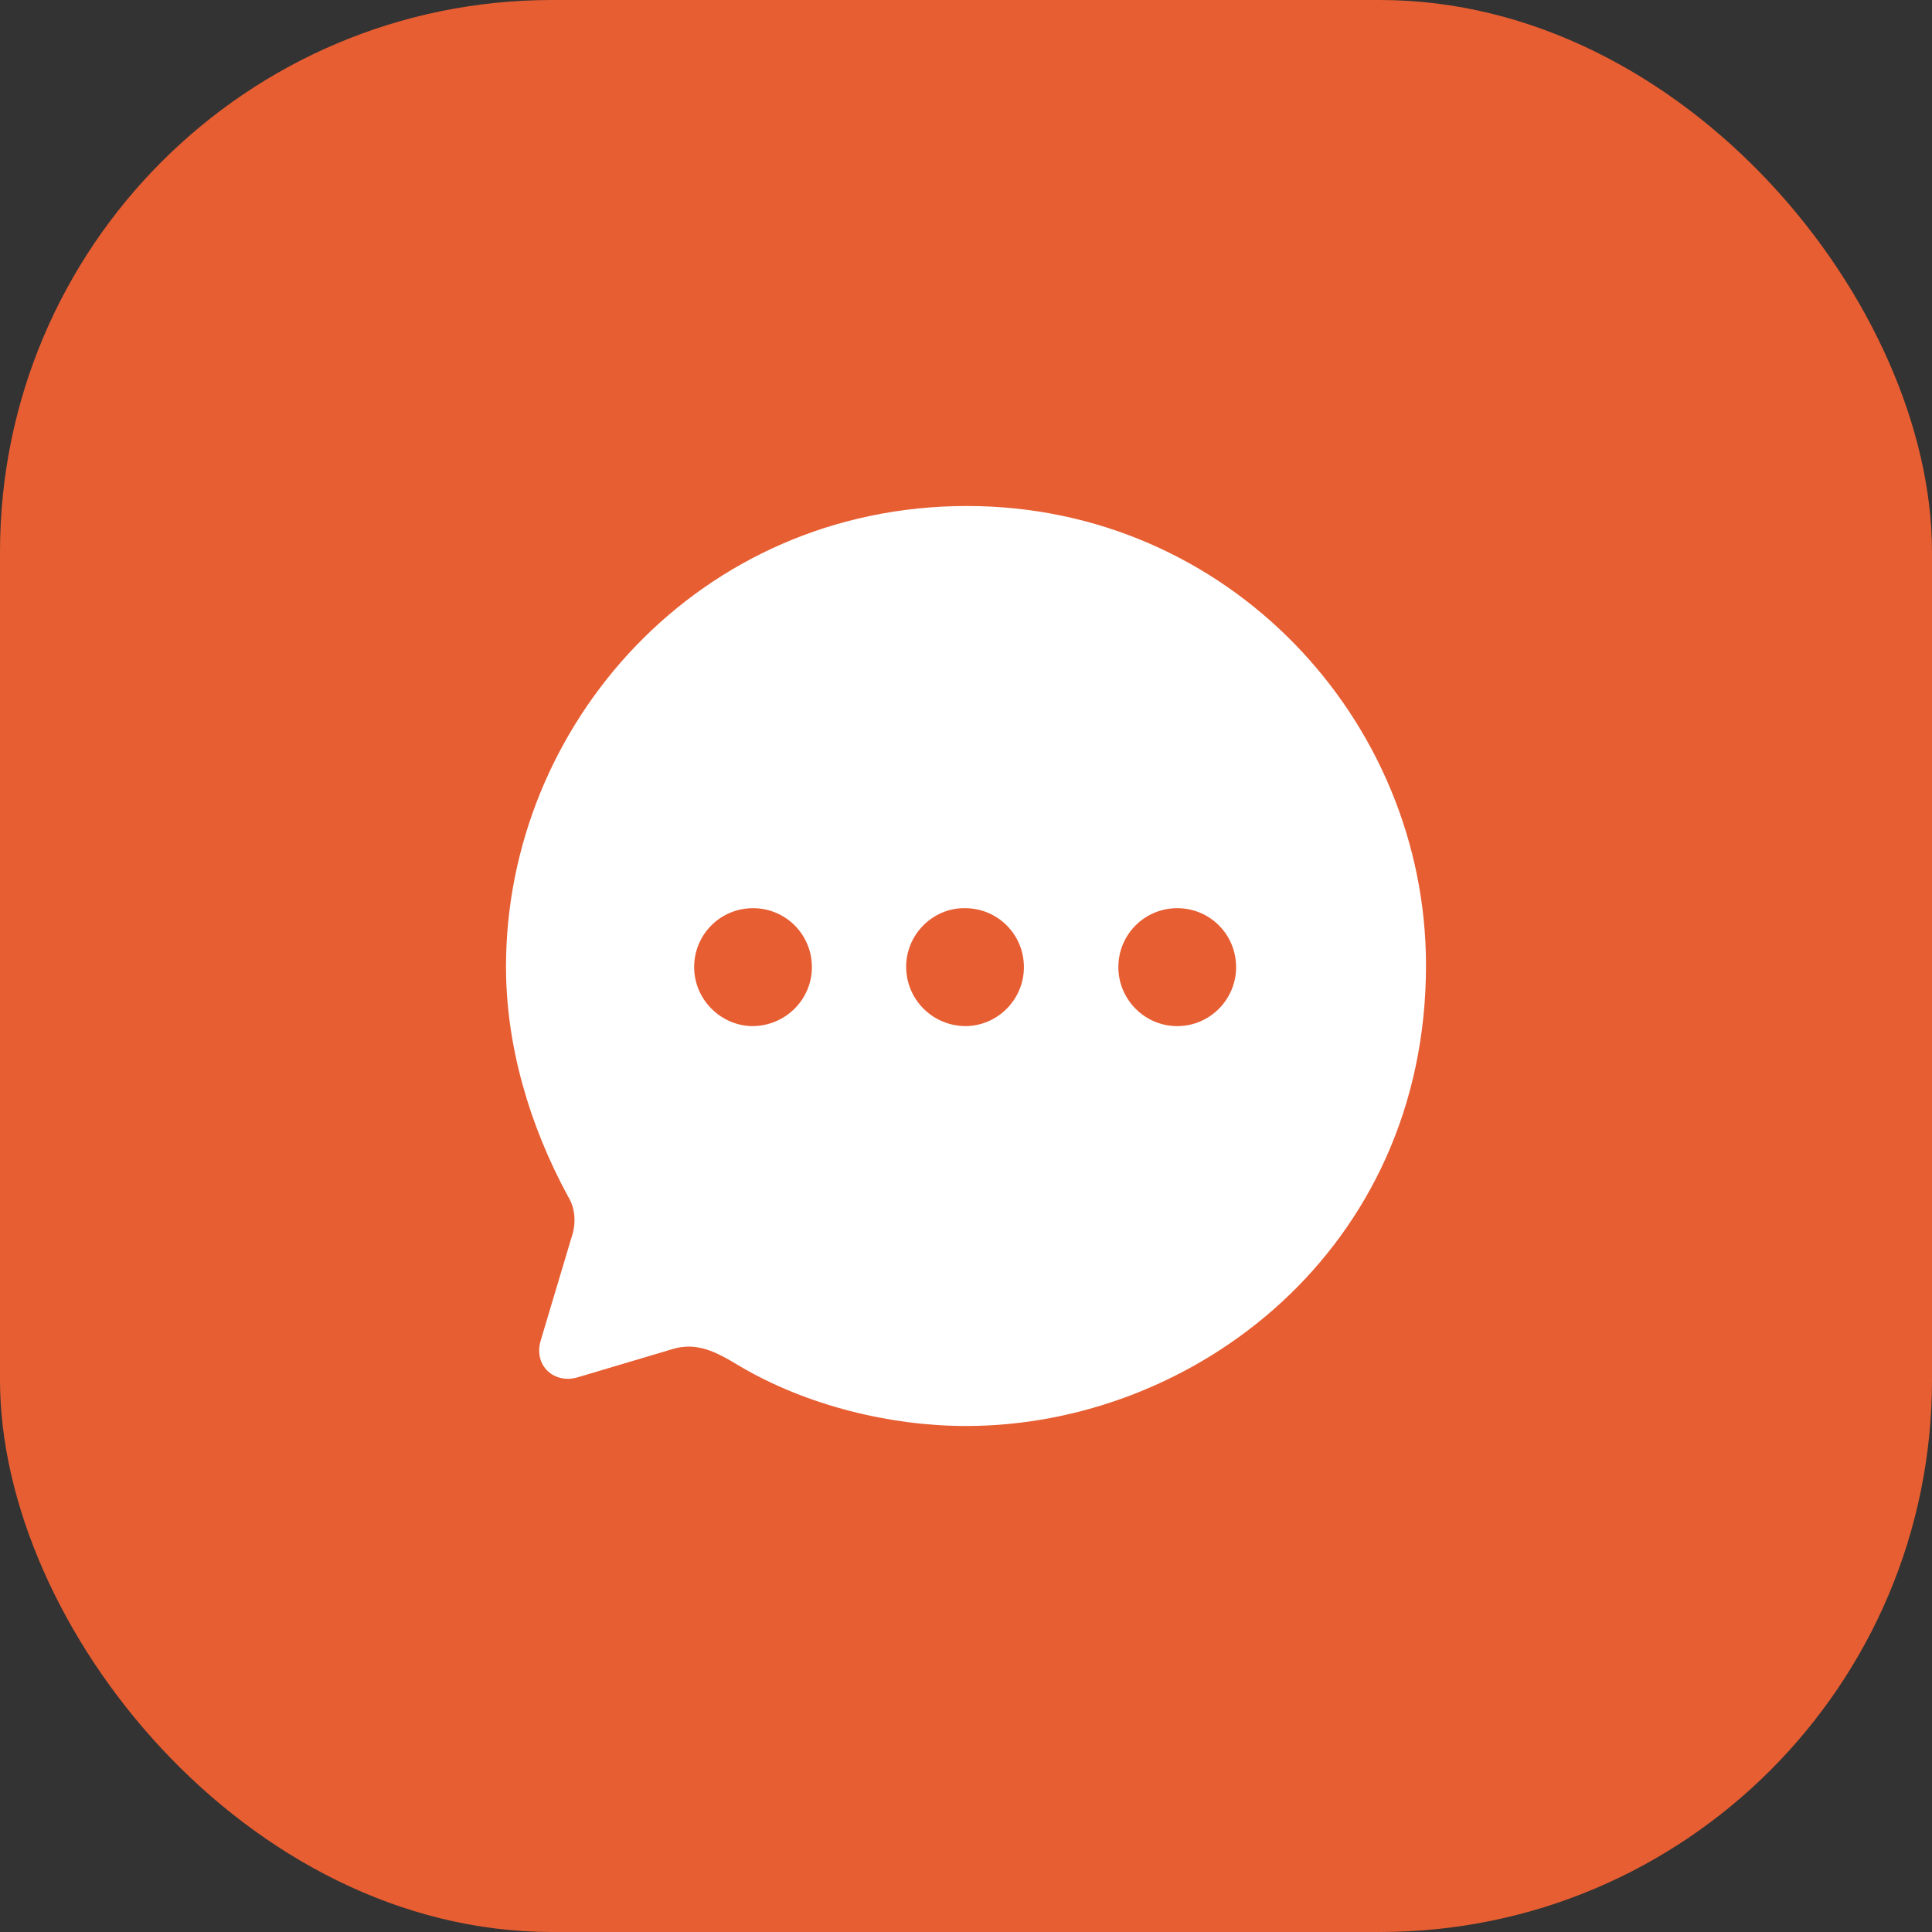
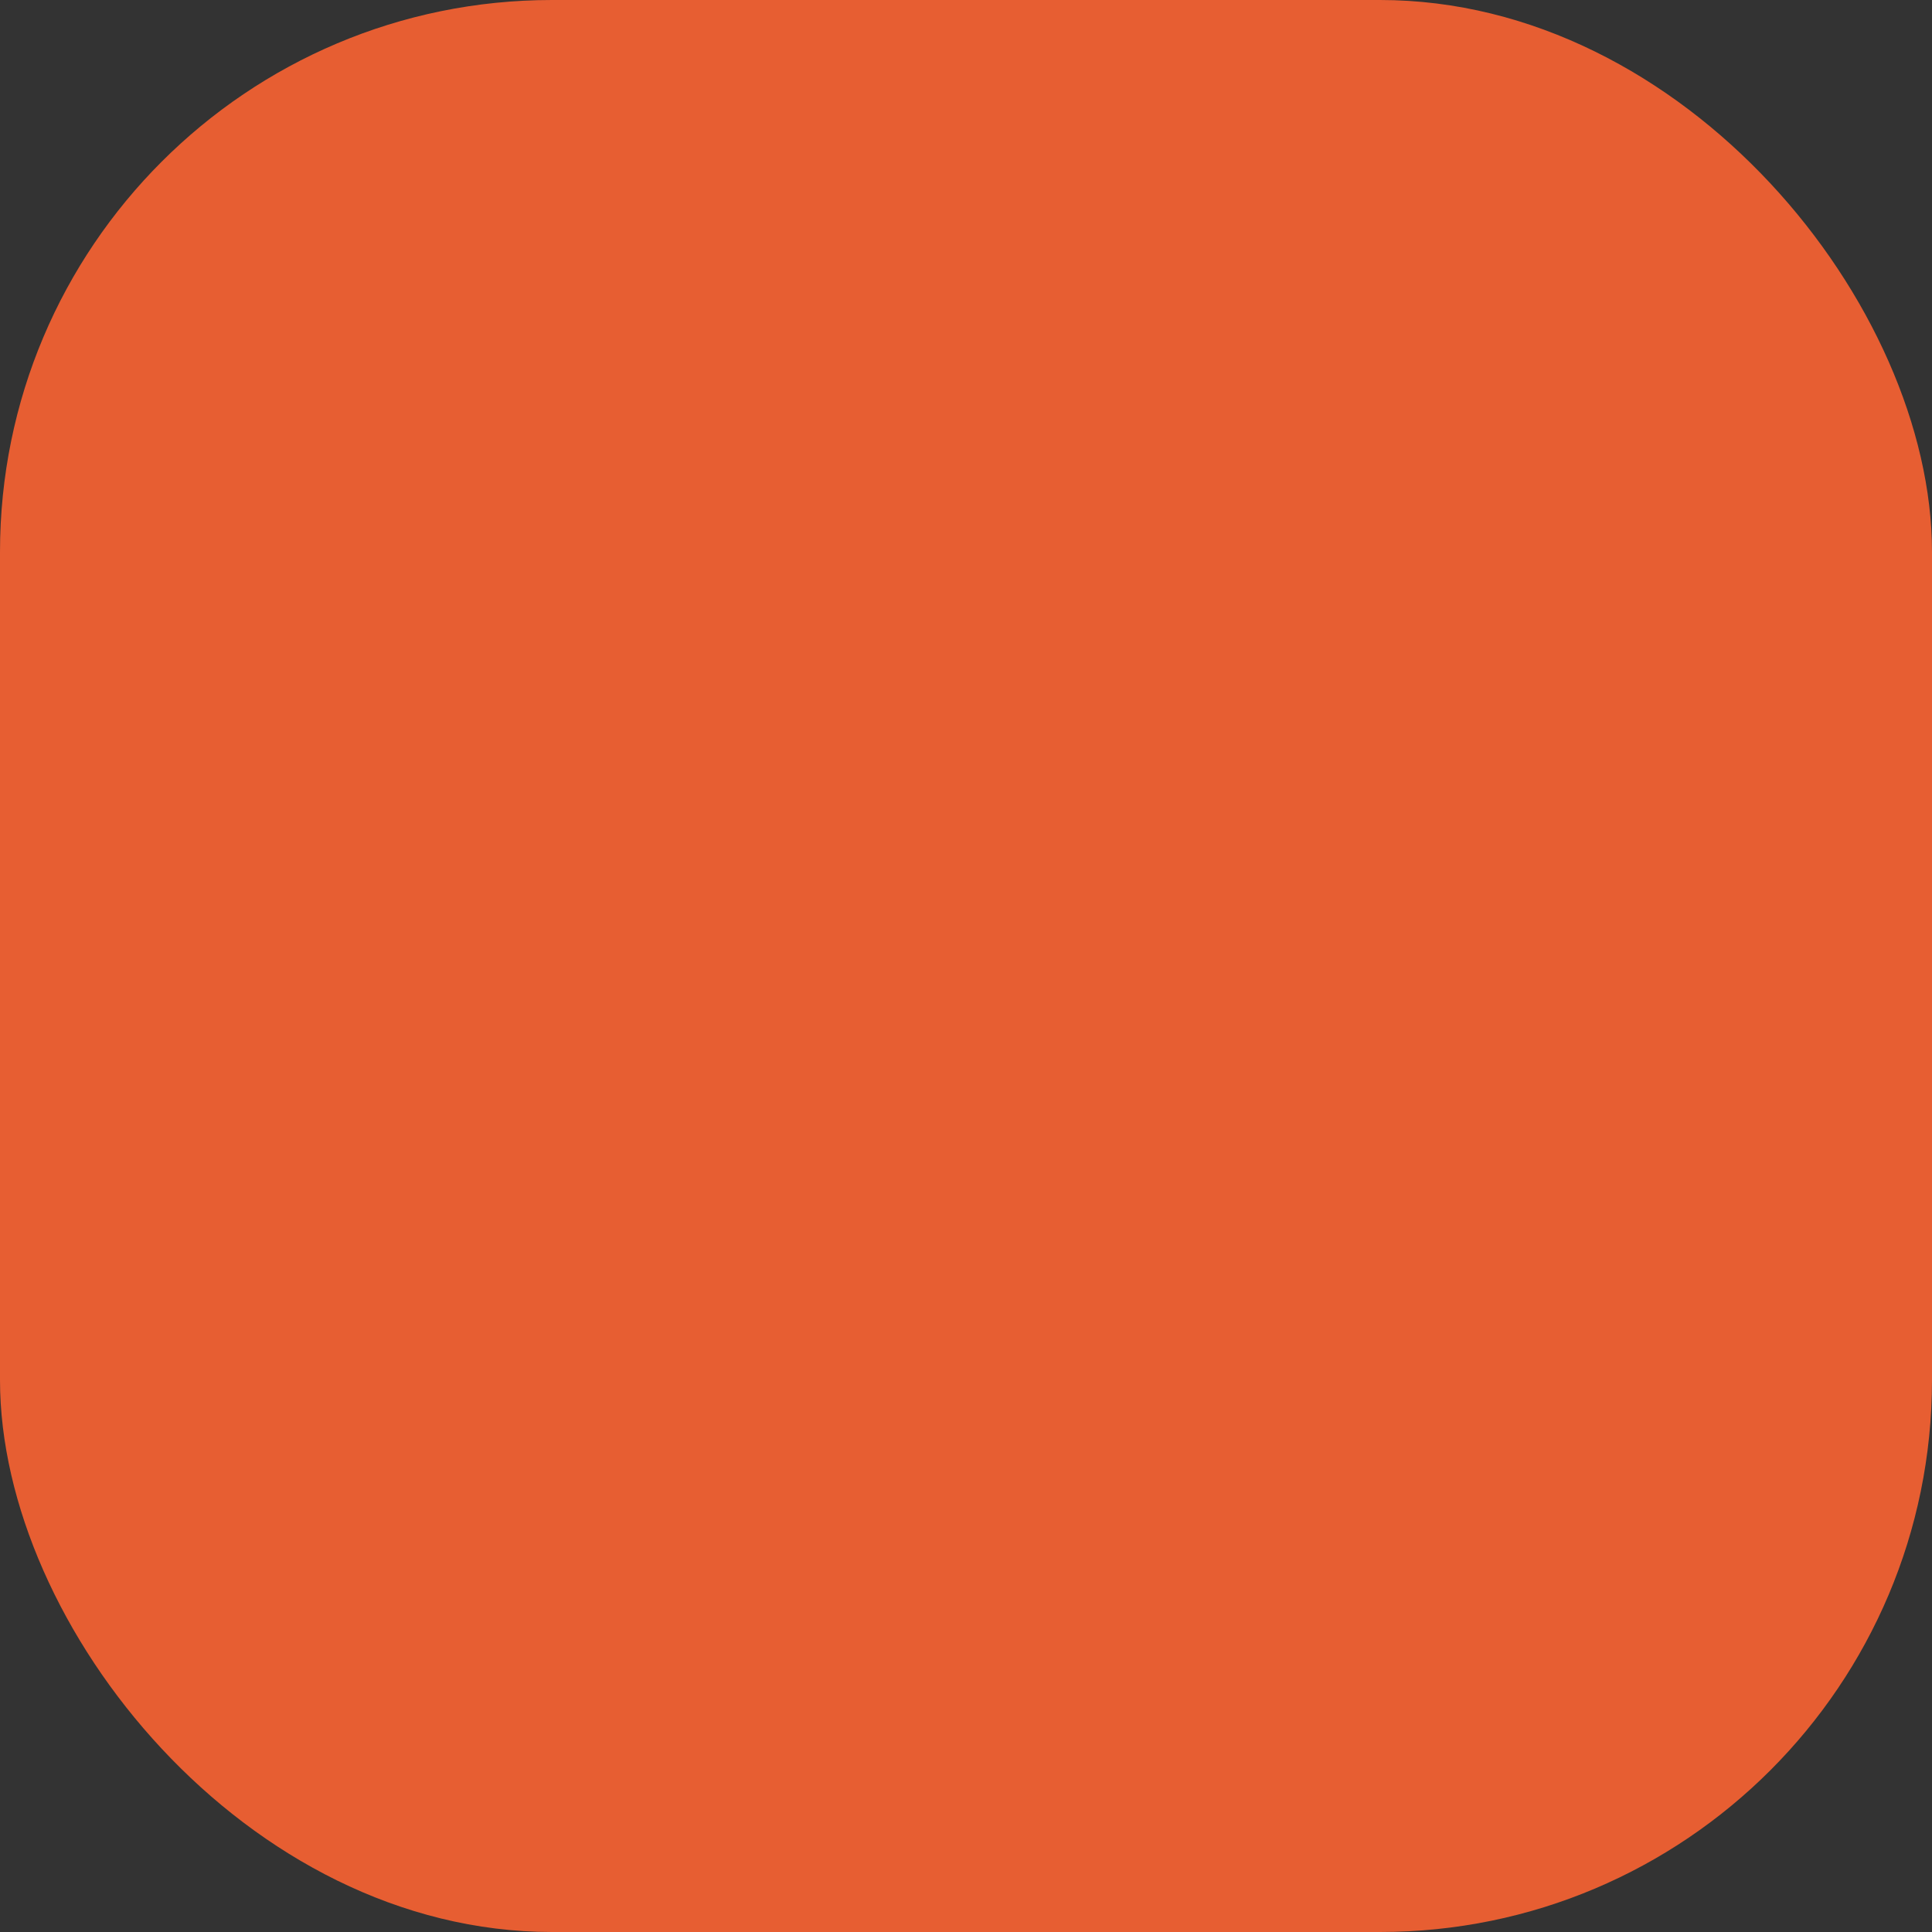
<svg xmlns="http://www.w3.org/2000/svg" width="42" height="42" viewBox="0 0 42 42" fill="none">
  <rect x="0" y="0" width="42" height="42" fill="#333333" stroke="none" />
  <rect width="42" height="42" rx="12" fill="#E75E32" />
-   <path fill-rule="evenodd" clip-rule="evenodd" d="M11 21.015C11 15.747 15.21 11 21.02 11C26.7 11 31 15.657 31 20.985C31 27.164 25.96 31 21 31C19.36 31 17.54 30.559 16.08 29.698C15.57 29.388 15.14 29.157 14.59 29.337L12.57 29.938C12.06 30.099 11.6 29.698 11.75 29.157L12.42 26.914C12.53 26.603 12.51 26.273 12.35 26.012C11.49 24.43 11 22.698 11 21.015ZM19.699 21.015C19.699 21.726 20.269 22.297 20.979 22.307C21.689 22.307 22.259 21.726 22.259 21.025C22.259 20.314 21.689 19.743 20.979 19.743C20.279 19.733 19.699 20.314 19.699 21.015ZM24.312 21.025C24.312 21.726 24.883 22.307 25.593 22.307C26.302 22.307 26.872 21.726 26.872 21.025C26.872 20.314 26.302 19.743 25.593 19.743C24.883 19.743 24.312 20.314 24.312 21.025ZM16.37 22.307C15.67 22.307 15.09 21.726 15.09 21.025C15.09 20.314 15.66 19.743 16.37 19.743C17.08 19.743 17.65 20.314 17.65 21.025C17.65 21.726 17.08 22.297 16.37 22.307Z" fill="white" />
</svg>